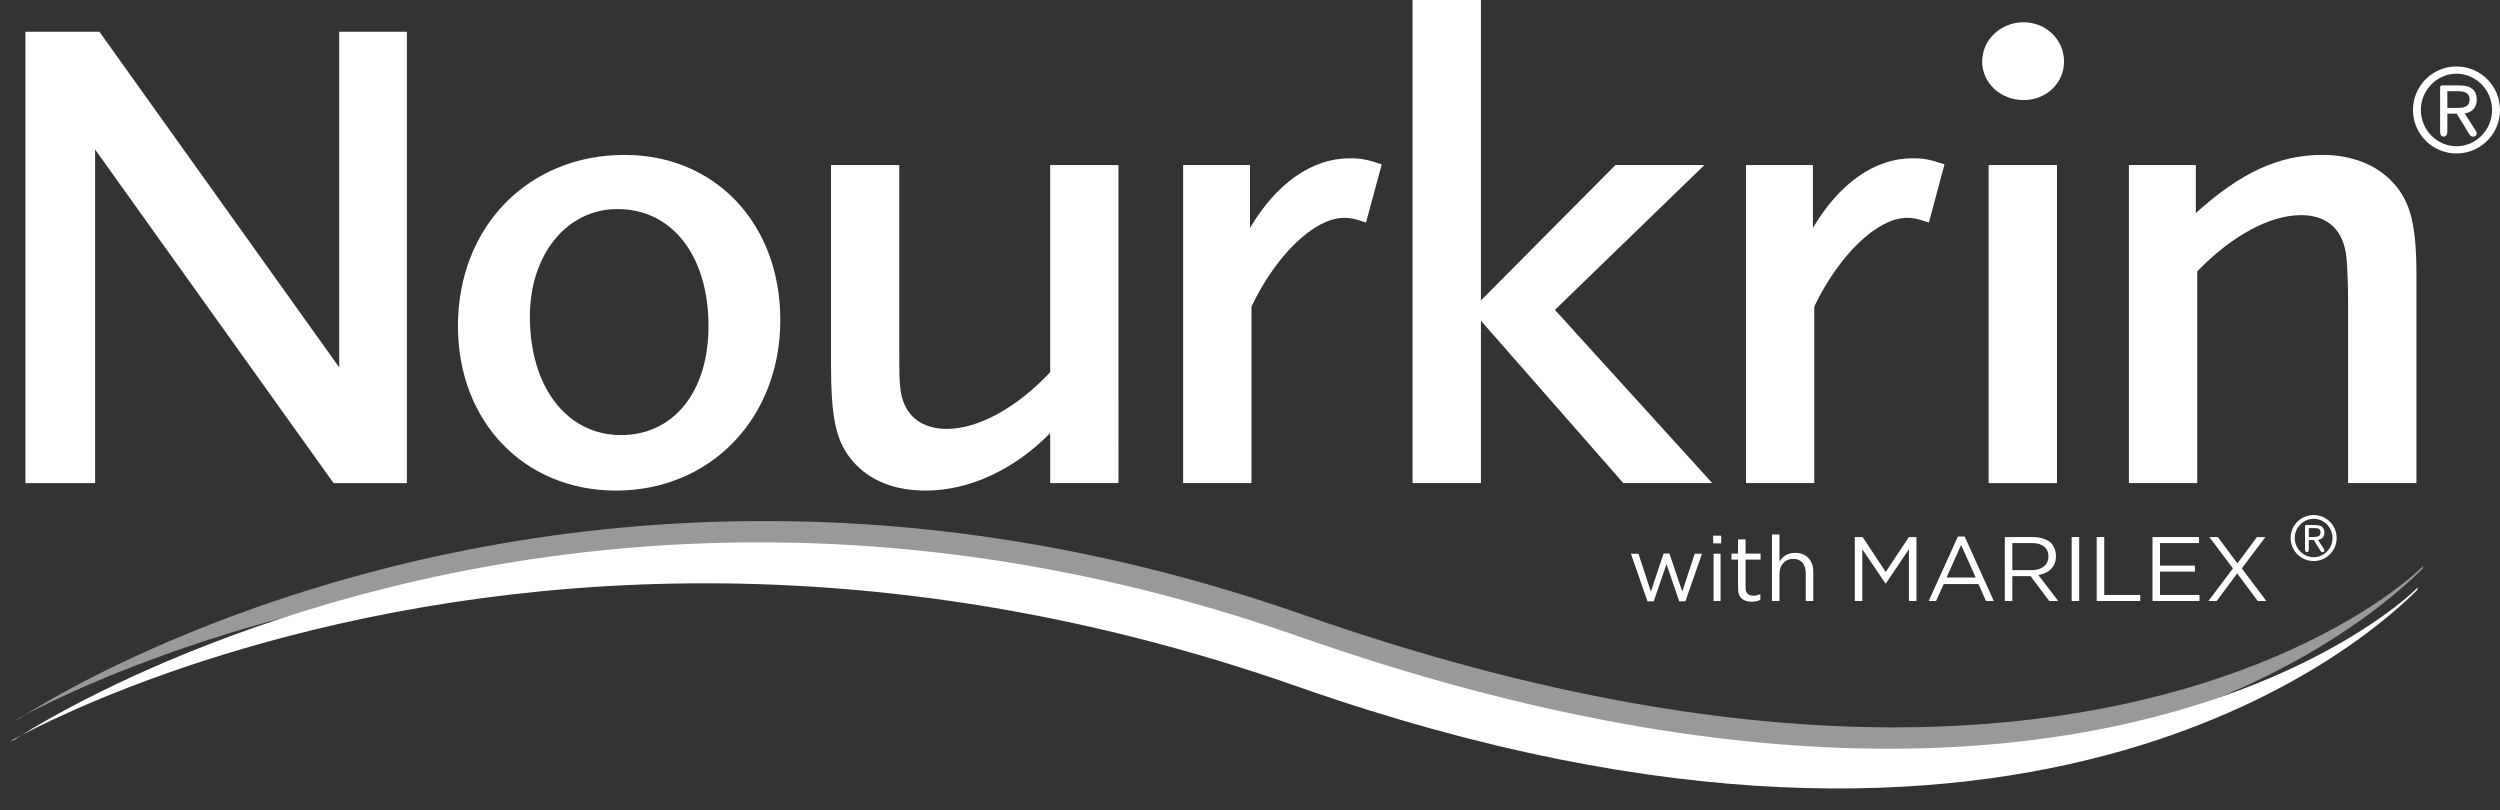
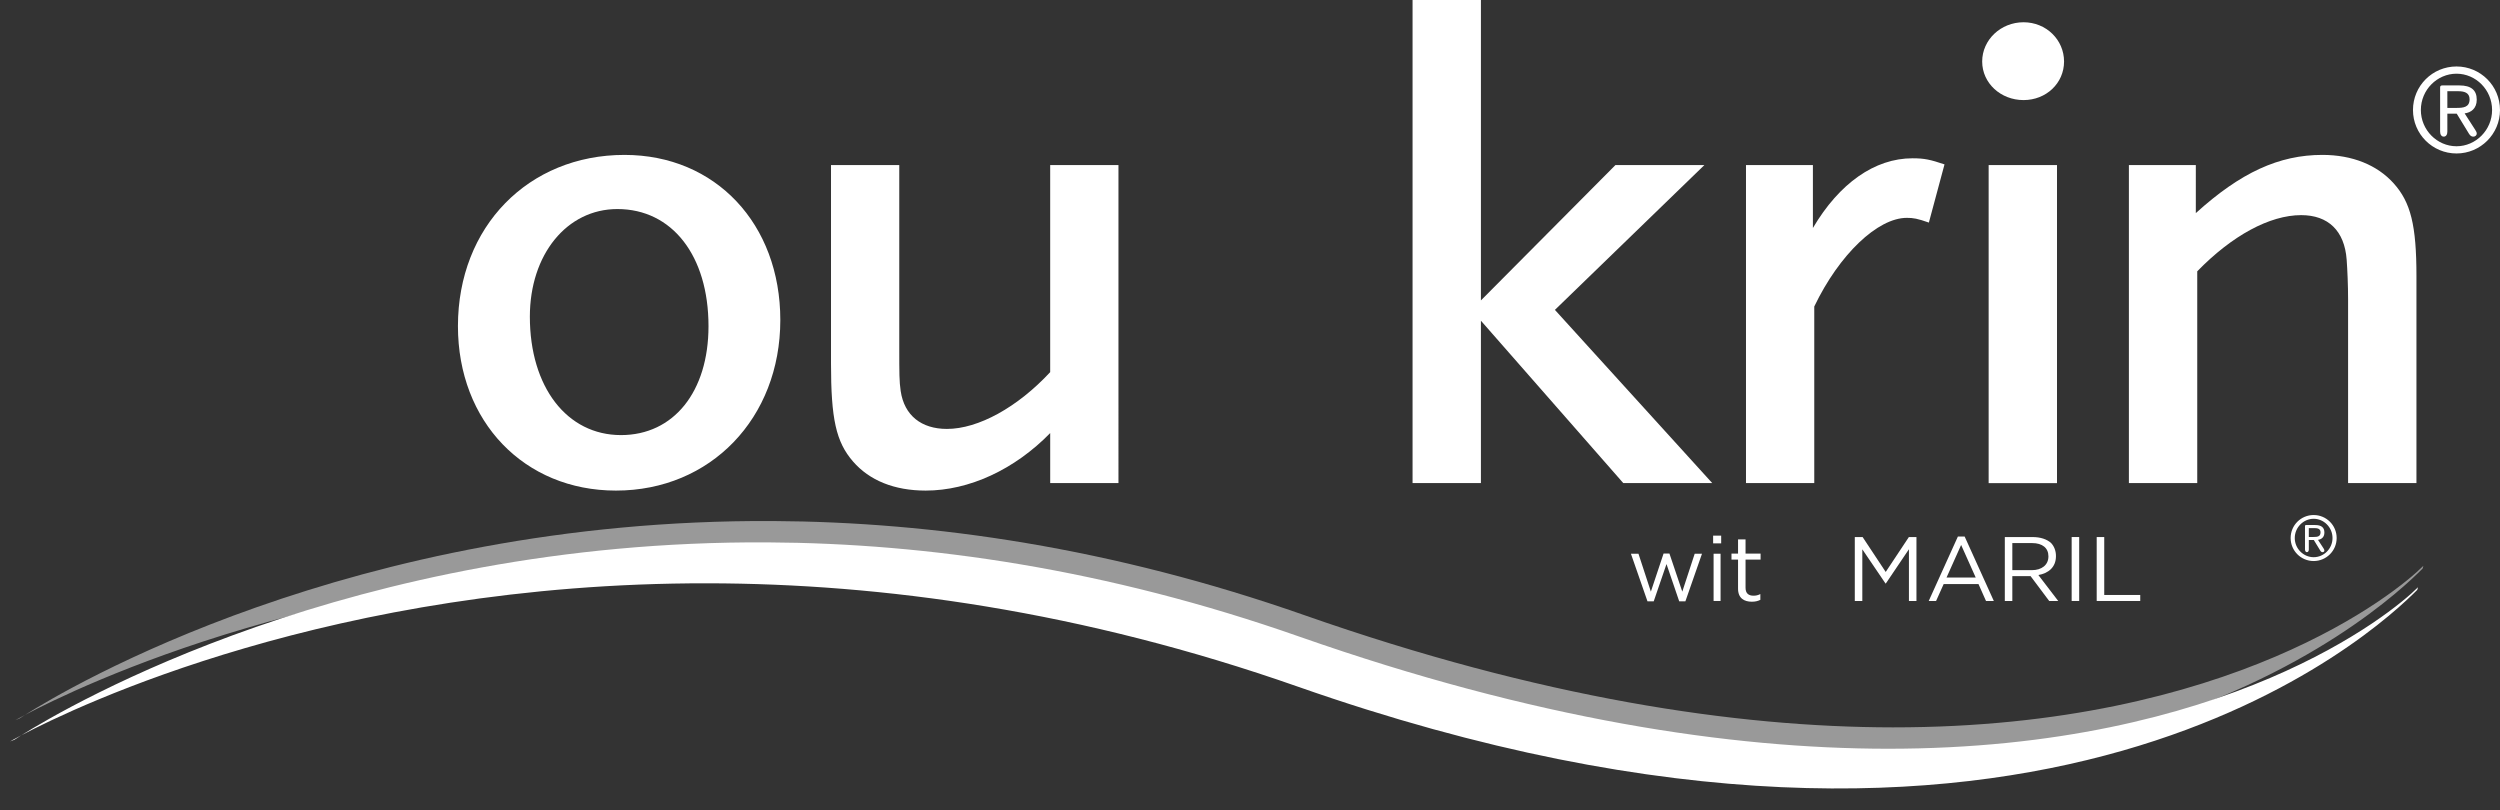
<svg xmlns="http://www.w3.org/2000/svg" version="1.1" id="Layer_1" x="0px" y="0px" width="298.55px" height="96.739px" viewBox="0 0 298.55 96.739" enable-background="new 0 0 298.55 96.739" xml:space="preserve">
  <rect x="0" y="0" width="298.55" height="96.739" fill="#333333" stroke="none" />
  <g>
    <g>
      <g>
        <path fill-rule="evenodd" clip-rule="evenodd" fill="#FFFFFF" d="M91.659,64.771C41.999,64.494,8.163,84.287,2.55,87.807     c6.627-3.494,37.286-18.212,81.943-18.149c20.796,0.028,44.639,3.271,70.511,12.348c88.839,31.17,129.06-6.905,133.666-11.565     l0.09-0.314c-3.16,3.181-22.871,19.307-63.353,19.289c-18.807-0.017-42.072-3.51-70.242-13.39     C132.131,67.935,110.724,64.871,91.659,64.771 M2.55,87.807c-0.897,0.469-1.345,0.736-1.345,0.736l0.521-0.207     C1.726,88.336,2.003,88.149,2.55,87.807" />
      </g>
    </g>
    <g opacity="0.5">
      <g>
        <path fill-rule="evenodd" clip-rule="evenodd" fill="#FFFFFF" d="M92.287,62.223C42.01,61.945,7.939,82.238,2.982,85.381     c6.167-3.277,36.998-18.326,82.148-18.266c20.798,0.025,44.631,3.26,70.5,12.34c88.848,31.169,129.068-6.904,133.677-11.558     l0.09-0.323c-3.162,3.187-22.873,19.307-63.354,19.289c-18.804-0.02-42.07-3.512-70.242-13.39     C132.76,65.391,111.352,62.322,92.287,62.223 M2.982,85.381c-0.756,0.396-1.142,0.62-1.142,0.62l0.512-0.215     C2.353,85.786,2.559,85.643,2.982,85.381" />
      </g>
    </g>
-     <polygon fill-rule="evenodd" clip-rule="evenodd" fill="#FFFFFF" points="11.871,3.79 40.51,43.877 40.51,3.79 48.591,3.79    48.591,57.696 39.838,57.696 11.359,17.853 11.359,57.696 3.037,57.696 3.037,3.79  " />
    <path fill-rule="evenodd" clip-rule="evenodd" fill="#FFFFFF" d="M73.556,58.586c-10.964,0-18.869-8.242-18.869-19.639   c0-11.882,8.415-20.448,19.892-20.448c10.874,0,18.606,8.243,18.606,19.72C93.185,49.938,84.86,58.586,73.556,58.586    M73.726,24.965c-6.024,0-10.45,5.414-10.45,12.85c0,8.406,4.426,14.144,10.881,14.144c6.287,0,10.452-5.172,10.452-13.011   C84.608,30.541,80.271,24.965,73.726,24.965" />
    <path fill-rule="evenodd" clip-rule="evenodd" fill="#FFFFFF" d="M133.568,57.688h-8.153v-5.971   c-4.258,4.364-9.69,6.869-14.871,6.869c-3.744,0-6.718-1.213-8.676-3.476c-2.037-2.345-2.629-5.093-2.629-11.72v-23.68h8.152   v21.578c0,3.477,0,4.203,0.17,5.416c0.433,2.91,2.47,4.518,5.521,4.518c3.747,0,8.425-2.578,12.332-6.781v-24.73h8.153V57.688z" />
-     <path fill-rule="evenodd" clip-rule="evenodd" fill="#FFFFFF" d="M149.275,27.227c3.149-5.334,7.396-8.324,11.906-8.324   c1.446,0,2.119,0.162,3.825,0.728l-1.878,6.95c-1.355-0.484-1.867-0.565-2.629-0.565c-3.486,0-8.075,4.364-11.047,10.588v21.085   h-8.163V19.711h7.985V27.227z" />
    <polygon fill-rule="evenodd" clip-rule="evenodd" fill="#FFFFFF" points="176.851,0 176.851,35.875 192.917,19.711 203.539,19.711    185.688,37.006 204.473,57.688 193.851,57.688 176.851,38.299 176.851,57.688 168.688,57.688 168.688,0  " />
    <path fill-rule="evenodd" clip-rule="evenodd" fill="#FFFFFF" d="M216.497,27.227c3.144-5.334,7.383-8.324,11.89-8.324   c1.446,0,2.13,0.162,3.826,0.728l-1.868,6.95c-1.363-0.484-1.867-0.565-2.631-0.565c-3.483,0-8.073,4.364-11.055,10.588v21.085   h-8.153V19.711h7.991V27.227z" />
    <path fill-rule="evenodd" clip-rule="evenodd" fill="#FFFFFF" d="M246.49,7.345c0,2.587-2.128,4.607-4.839,4.607   c-2.722,0-4.939-2.021-4.939-4.607c0-2.586,2.218-4.687,4.939-4.687C244.362,2.658,246.49,4.759,246.49,7.345 M237.484,57.696   h8.163V19.711h-8.163V57.696z" />
    <path fill-rule="evenodd" clip-rule="evenodd" fill="#FFFFFF" d="M262.225,25.449c5.352-4.85,9.938-6.951,15.12-6.951   c3.575,0,6.547,1.213,8.505,3.395c2.039,2.264,2.722,5.012,2.722,11.072v24.723h-8.163V35.713c0-1.616-0.082-3.475-0.17-4.688   c-0.252-3.475-2.21-5.334-5.433-5.334c-3.744,0-8.243,2.426-12.411,6.708v25.288h-8.163V19.711h7.993V25.449z" />
    <path fill-rule="evenodd" clip-rule="evenodd" fill="#FFFFFF" d="M293.357,7.938c-2.875,0-5.199,2.318-5.199,5.2   c0,2.864,2.324,5.189,5.199,5.189c2.864,0,5.192-2.325,5.192-5.189C298.55,10.256,296.222,7.938,293.357,7.938 M293.357,8.801   c-2.316,0-4.258,1.93-4.258,4.337c0,2.389,1.941,4.328,4.258,4.328c2.307,0,4.248-1.939,4.248-4.328   C297.605,10.73,295.664,8.801,293.357,8.801 M293.7,10.201h-2.031c-0.215,0-0.27,0.09-0.27,0.252v5.271   c0,0.341,0.162,0.593,0.433,0.593c0.277,0,0.431-0.252,0.431-0.593v-2.146h1.122l1.463,2.397c0.161,0.261,0.334,0.342,0.504,0.342   c0.279,0,0.422-0.189,0.422-0.359c0-0.162-0.08-0.287-0.181-0.449l-1.266-1.967c0.745-0.098,1.446-0.557,1.446-1.643   C295.773,10.758,295.091,10.201,293.7,10.201 M293.555,10.893h-1.292v1.994h1.067c0.827,0,1.589-0.063,1.589-1.033   C294.919,11.045,294.237,10.893,293.555,10.893" />
    <polygon fill-rule="evenodd" clip-rule="evenodd" fill="#FFFFFF" points="196.742,71.813 197.487,71.813 199.013,67.358    200.532,71.813 201.269,71.813 203.252,66.128 202.381,66.128 200.899,70.654 199.363,66.102 198.664,66.102 197.146,70.654    195.666,66.128 194.766,66.128  " />
    <path fill-rule="evenodd" clip-rule="evenodd" fill="#FFFFFF" d="M204.637,71.768h0.833v-5.642h-0.833V71.768z M204.582,64.889   h0.961v-0.923h-0.961V64.889z" />
    <path fill-rule="evenodd" clip-rule="evenodd" fill="#FFFFFF" d="M209.207,71.857c0.405,0,0.729-0.08,1.014-0.226v-0.689   c-0.285,0.144-0.529,0.196-0.816,0.196c-0.566,0-0.952-0.252-0.952-0.95v-3.359h1.796V66.11h-1.796v-1.697h-0.896v1.697h-0.783   v0.719h0.783v3.467C207.556,71.445,208.29,71.857,209.207,71.857" />
-     <path fill-rule="evenodd" clip-rule="evenodd" fill="#FFFFFF" d="M211.604,71.768h0.898v-3.241c0-1.068,0.692-1.788,1.635-1.788   c0.961,0,1.509,0.666,1.509,1.717v3.312h0.896v-3.521c0-1.346-0.852-2.227-2.172-2.227c-0.942,0-1.509,0.468-1.867,1.062v-3.26   h-0.898V71.768z" />
    <polygon fill-rule="evenodd" clip-rule="evenodd" fill="#FFFFFF" points="221.5,71.768 222.398,71.768 222.398,65.599    225.164,69.677 225.208,69.677 227.965,65.59 227.965,71.768 228.863,71.768 228.863,64.135 227.957,64.135 225.191,68.303    222.434,64.135 221.5,64.135  " />
    <path fill-rule="evenodd" clip-rule="evenodd" fill="#FFFFFF" d="M232.456,68.967l1.742-3.889l1.741,3.889H232.456z    M230.328,71.768h0.879l0.907-2.021h4.157l0.897,2.021h0.934l-3.483-7.695h-0.808L230.328,71.768z" />
    <path fill-rule="evenodd" clip-rule="evenodd" fill="#FFFFFF" d="M240.312,68.086v-3.232h2.363c1.229,0,1.947,0.593,1.947,1.571   v0.028c0,1.022-0.816,1.633-1.967,1.633H240.312z M239.415,71.768h0.897v-2.963h2.183l2.218,2.963h1.079l-2.371-3.098   c1.202-0.207,2.101-0.934,2.101-2.254v-0.02c0-0.628-0.225-1.184-0.601-1.569c-0.495-0.433-1.249-0.692-2.183-0.692h-3.323V71.768z   " />
    <rect x="247.397" y="64.133" fill-rule="evenodd" clip-rule="evenodd" fill="#FFFFFF" width="0.9" height="7.635" />
    <polygon fill-rule="evenodd" clip-rule="evenodd" fill="#FFFFFF" points="250.388,71.768 255.588,71.768 255.588,71.051    251.288,71.051 251.288,64.135 250.388,64.135  " />
-     <polygon fill-rule="evenodd" clip-rule="evenodd" fill="#FFFFFF" points="257.052,71.768 262.663,71.768 262.663,71.051    257.948,71.051 257.948,68.265 262.116,68.265 262.116,67.547 257.948,67.547 257.948,64.854 262.609,64.854 262.609,64.135    257.052,64.135  " />
-     <polygon fill-rule="evenodd" clip-rule="evenodd" fill="#FFFFFF" points="269.525,64.135 267.189,67.278 264.854,64.135    263.841,64.135 266.659,67.879 263.731,71.768 264.72,71.768 267.171,68.48 269.615,71.768 270.646,71.768 267.719,67.879    270.53,64.135  " />
    <path fill-rule="evenodd" clip-rule="evenodd" fill="#FFFFFF" d="M276.295,61.504c-1.517,0-2.747,1.221-2.747,2.747   c0,1.518,1.23,2.748,2.747,2.748c1.518,0,2.749-1.23,2.749-2.748C279.044,62.725,277.812,61.504,276.295,61.504 M276.295,61.953   c-1.221,0-2.254,1.032-2.254,2.298c0,1.267,1.033,2.29,2.254,2.29c1.229,0,2.254-1.023,2.254-2.29   C278.549,62.985,277.524,61.953,276.295,61.953 M276.476,62.699h-1.07c-0.107,0-0.143,0.043-0.143,0.135v2.791   c0,0.171,0.09,0.316,0.225,0.316c0.153,0,0.232-0.146,0.232-0.316v-1.14h0.595l0.771,1.266c0.091,0.143,0.179,0.19,0.269,0.19   c0.146,0,0.225-0.099,0.225-0.19c0-0.097-0.044-0.159-0.09-0.243l-0.674-1.039c0.395-0.056,0.764-0.299,0.764-0.871   C277.579,62.994,277.221,62.699,276.476,62.699 M276.402,63.067h-0.683v1.058h0.567c0.44,0,0.833-0.034,0.833-0.555   C277.12,63.146,276.763,63.067,276.402,63.067" />
  </g>
</svg>